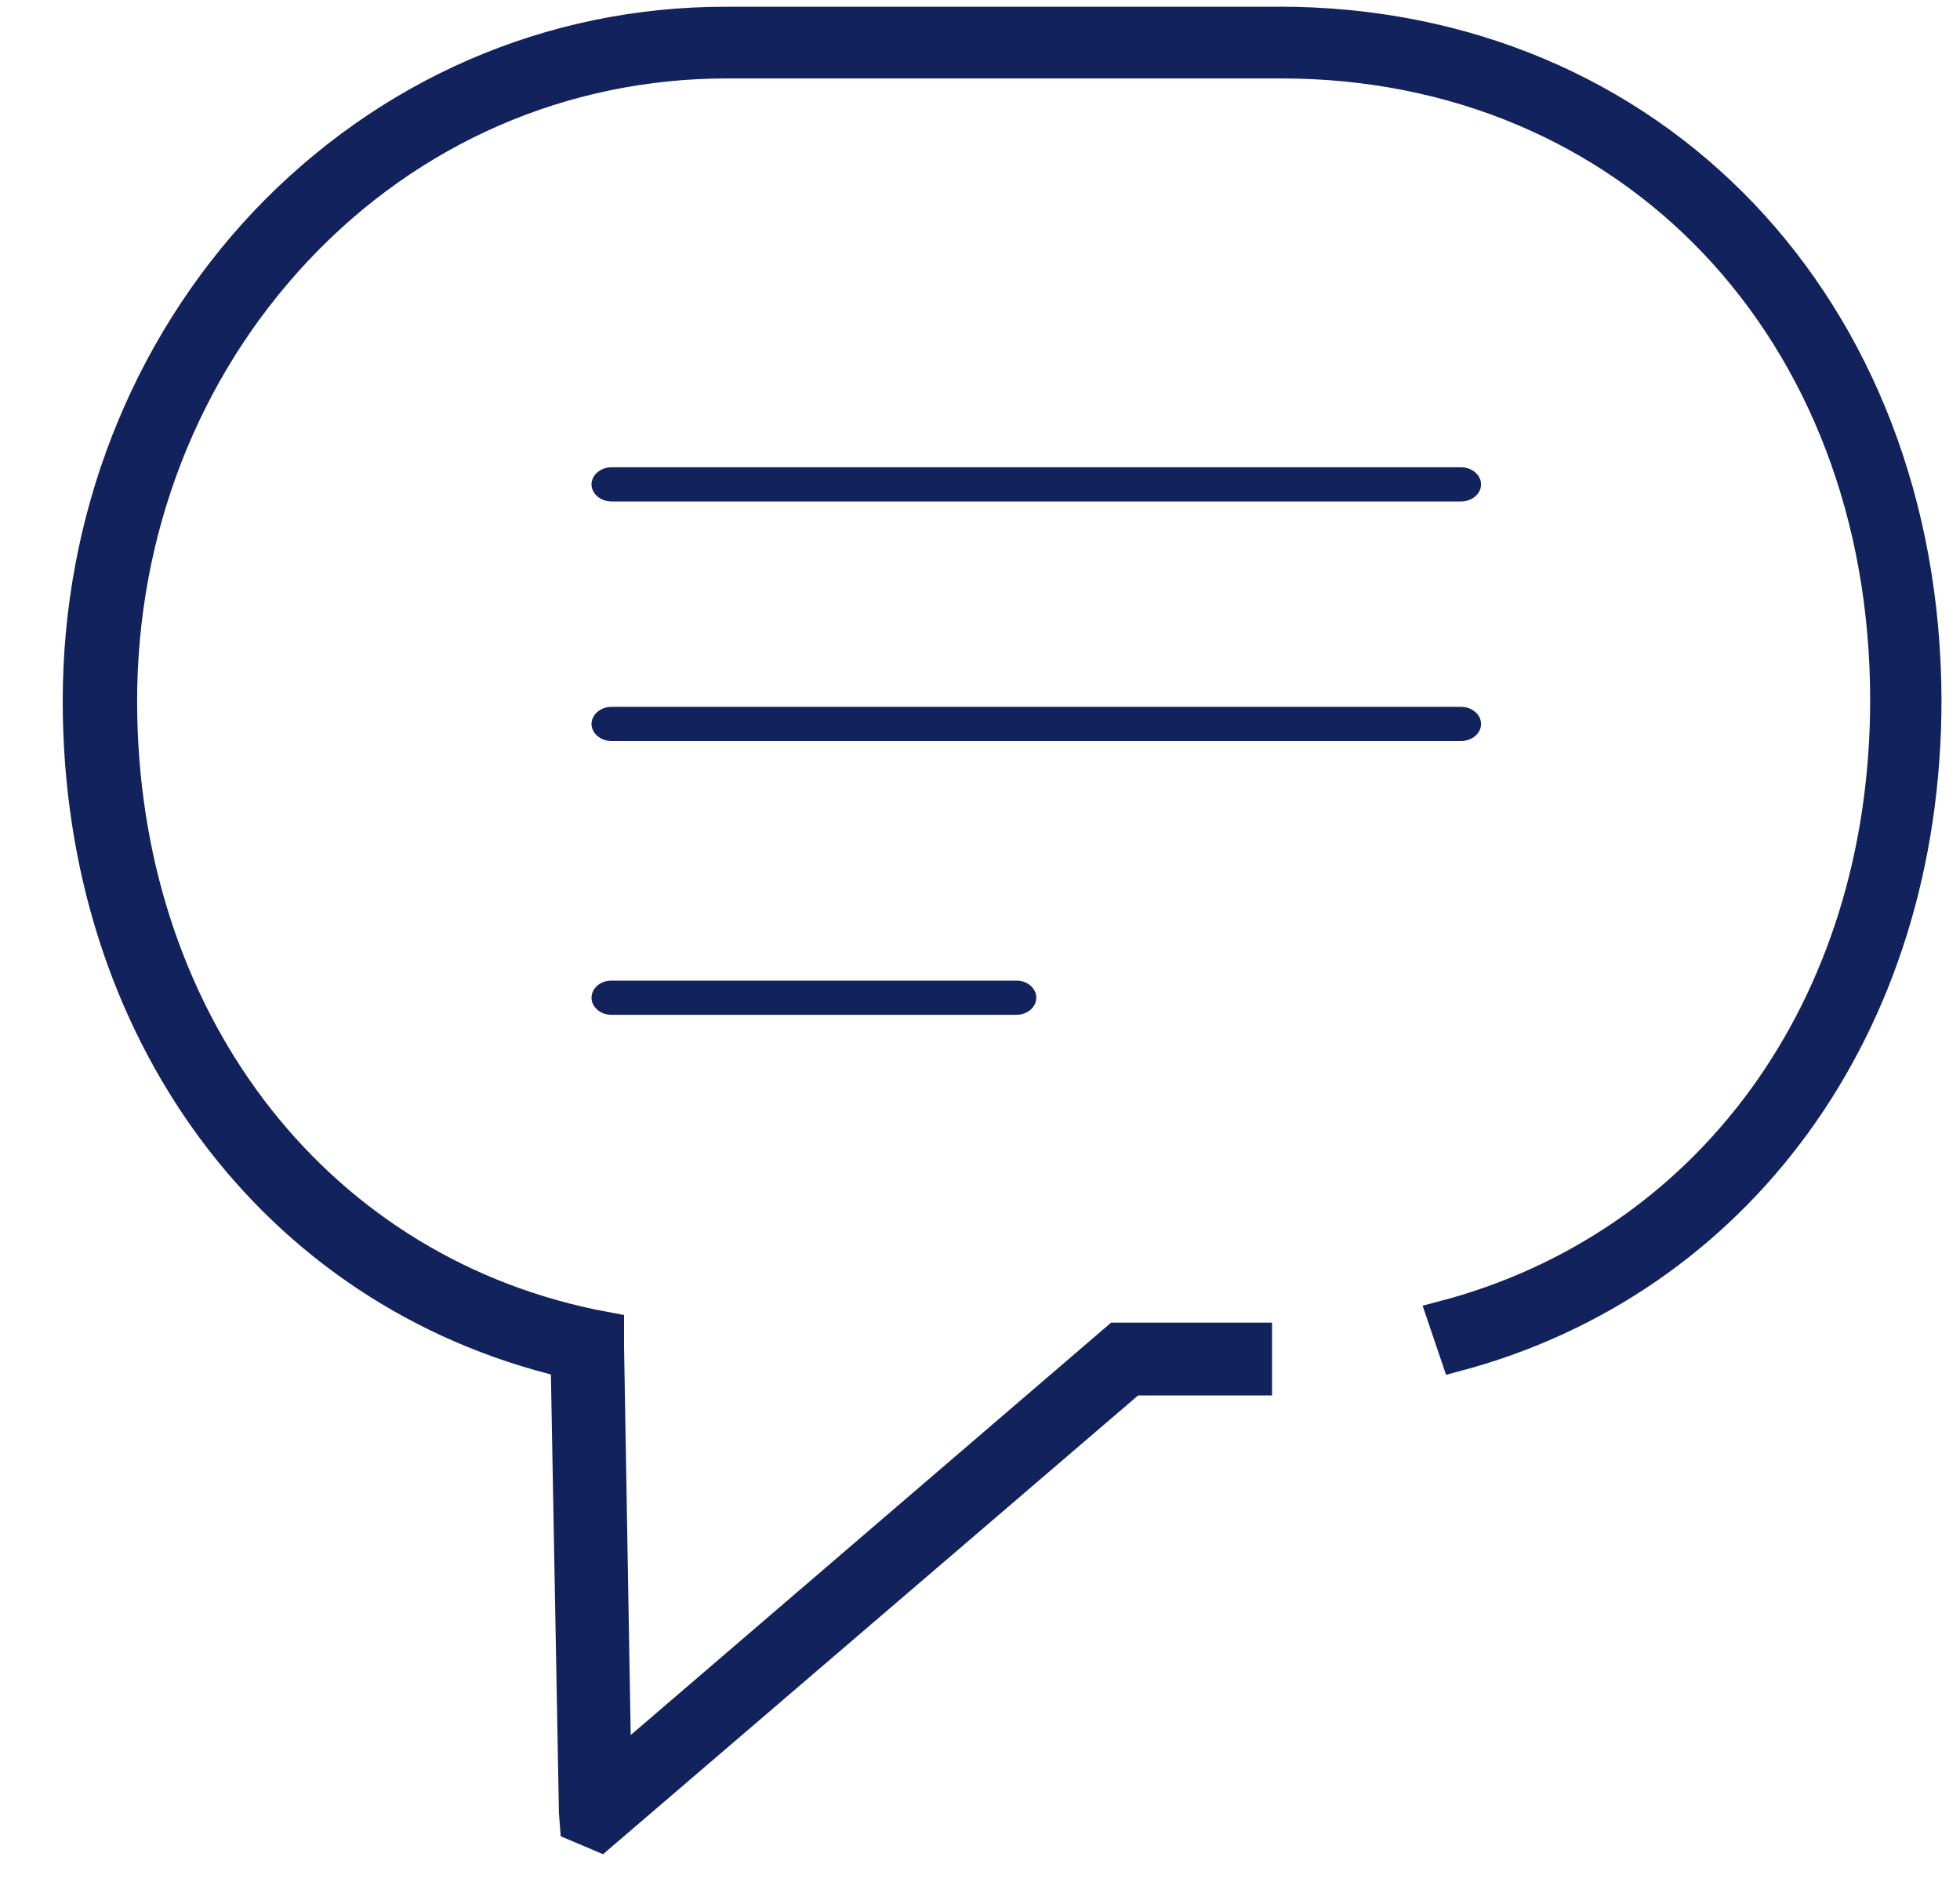
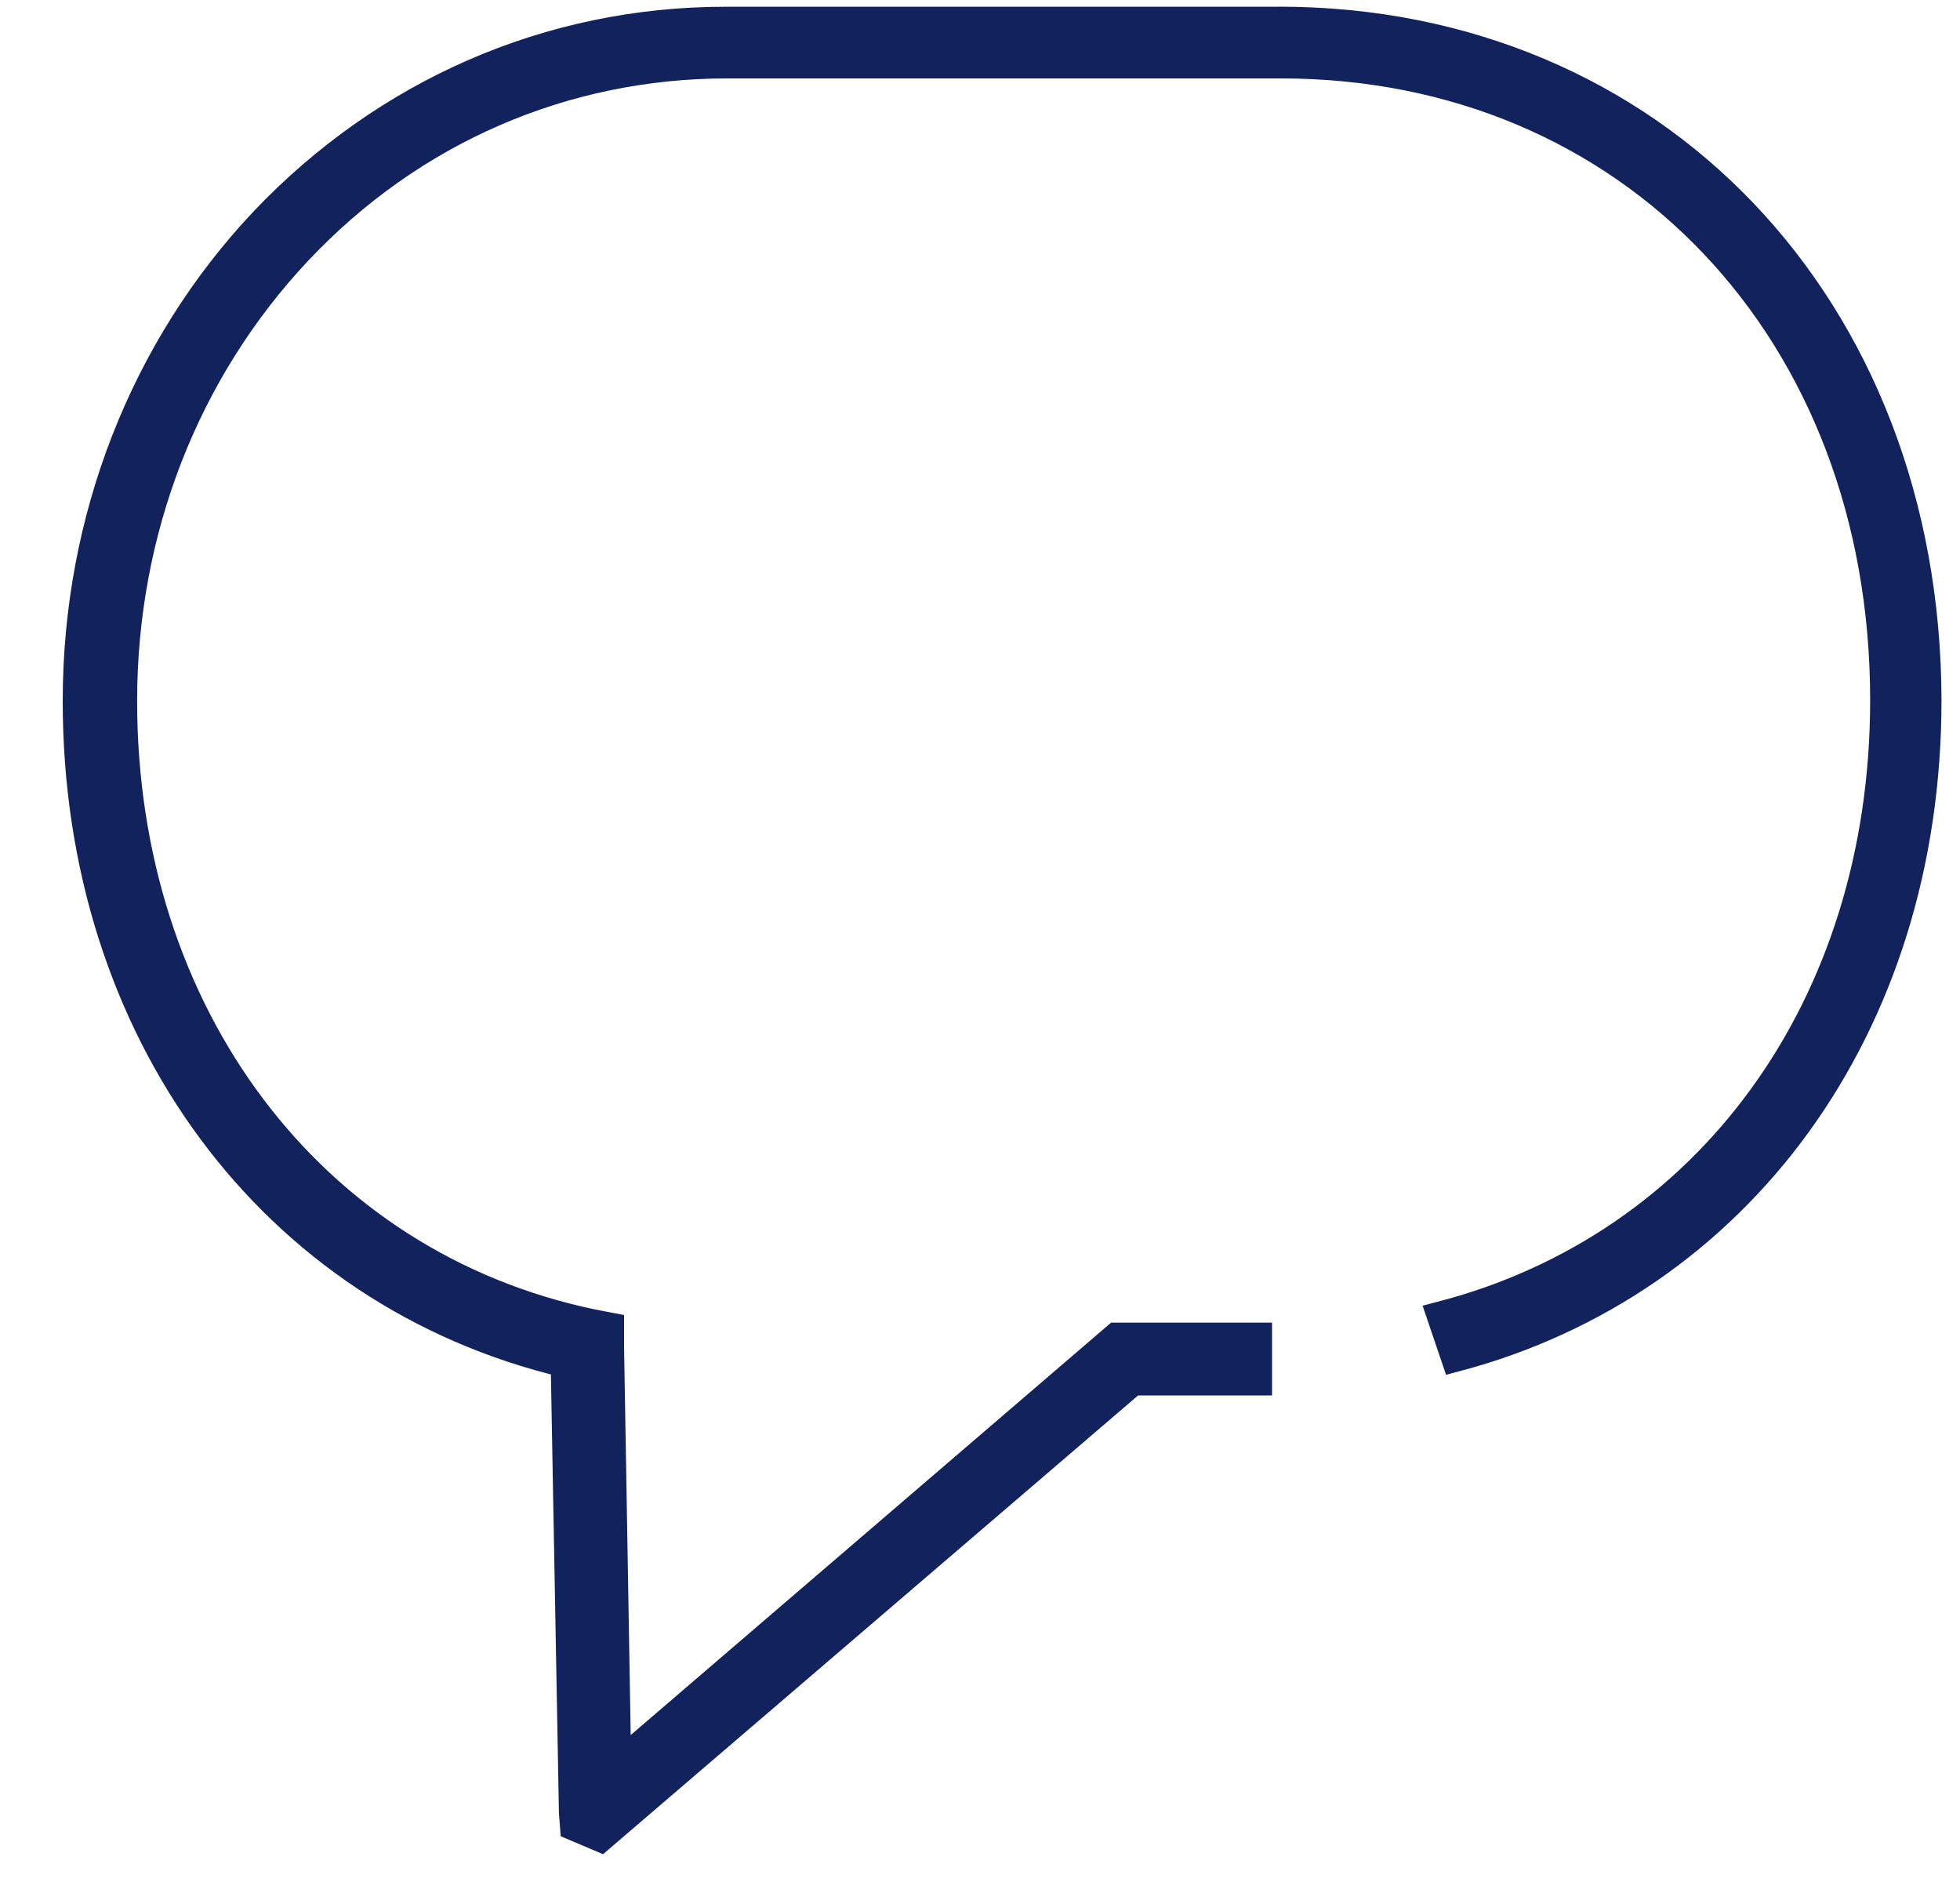
<svg xmlns="http://www.w3.org/2000/svg" width="25" height="24">
  <g fill="#12225C" fill-rule="evenodd">
    <path d="M16.312.286h-7.06c-2.237 0-4.316.91-5.872 2.547C1.85 4.455 1 6.633 1 8.94c0 4.195 2.485 7.546 6.224 8.43l.105 5.74.013.17.314.133 6.787-5.818h1.582v-.528h-1.779l-6.394 5.488-.092-5.383v-.237l-.209-.04c-3.596-.752-6.002-3.944-6.002-7.955 0-2.177.798-4.222 2.236-5.752C5.237 1.645 7.185.8 9.277.8h7.062c4.472 0 7.715 3.417 7.715 8.127 0 3.944-2.276 6.979-5.65 7.863l.17.501c3.57-.95 5.99-4.182 5.99-8.364-.013-5-3.479-8.642-8.252-8.642" stroke="#12225C" stroke-width=".4" />
-     <path d="M18.635 6.395H7.801c-.14 0-.256-.098-.256-.218s.116-.218.256-.218h10.834c.14 0 .256.098.256.218s-.115.218-.256.218M18.635 9.45H7.801c-.14 0-.256-.098-.256-.218s.116-.218.256-.218h10.834c.14 0 .256.098.256.218s-.115.218-.256.218M12.966 12.941H7.798c-.14 0-.253-.098-.253-.218s.114-.218.253-.218h5.168c.139 0 .252.098.252.218s-.113.218-.252.218" />
  </g>
</svg>